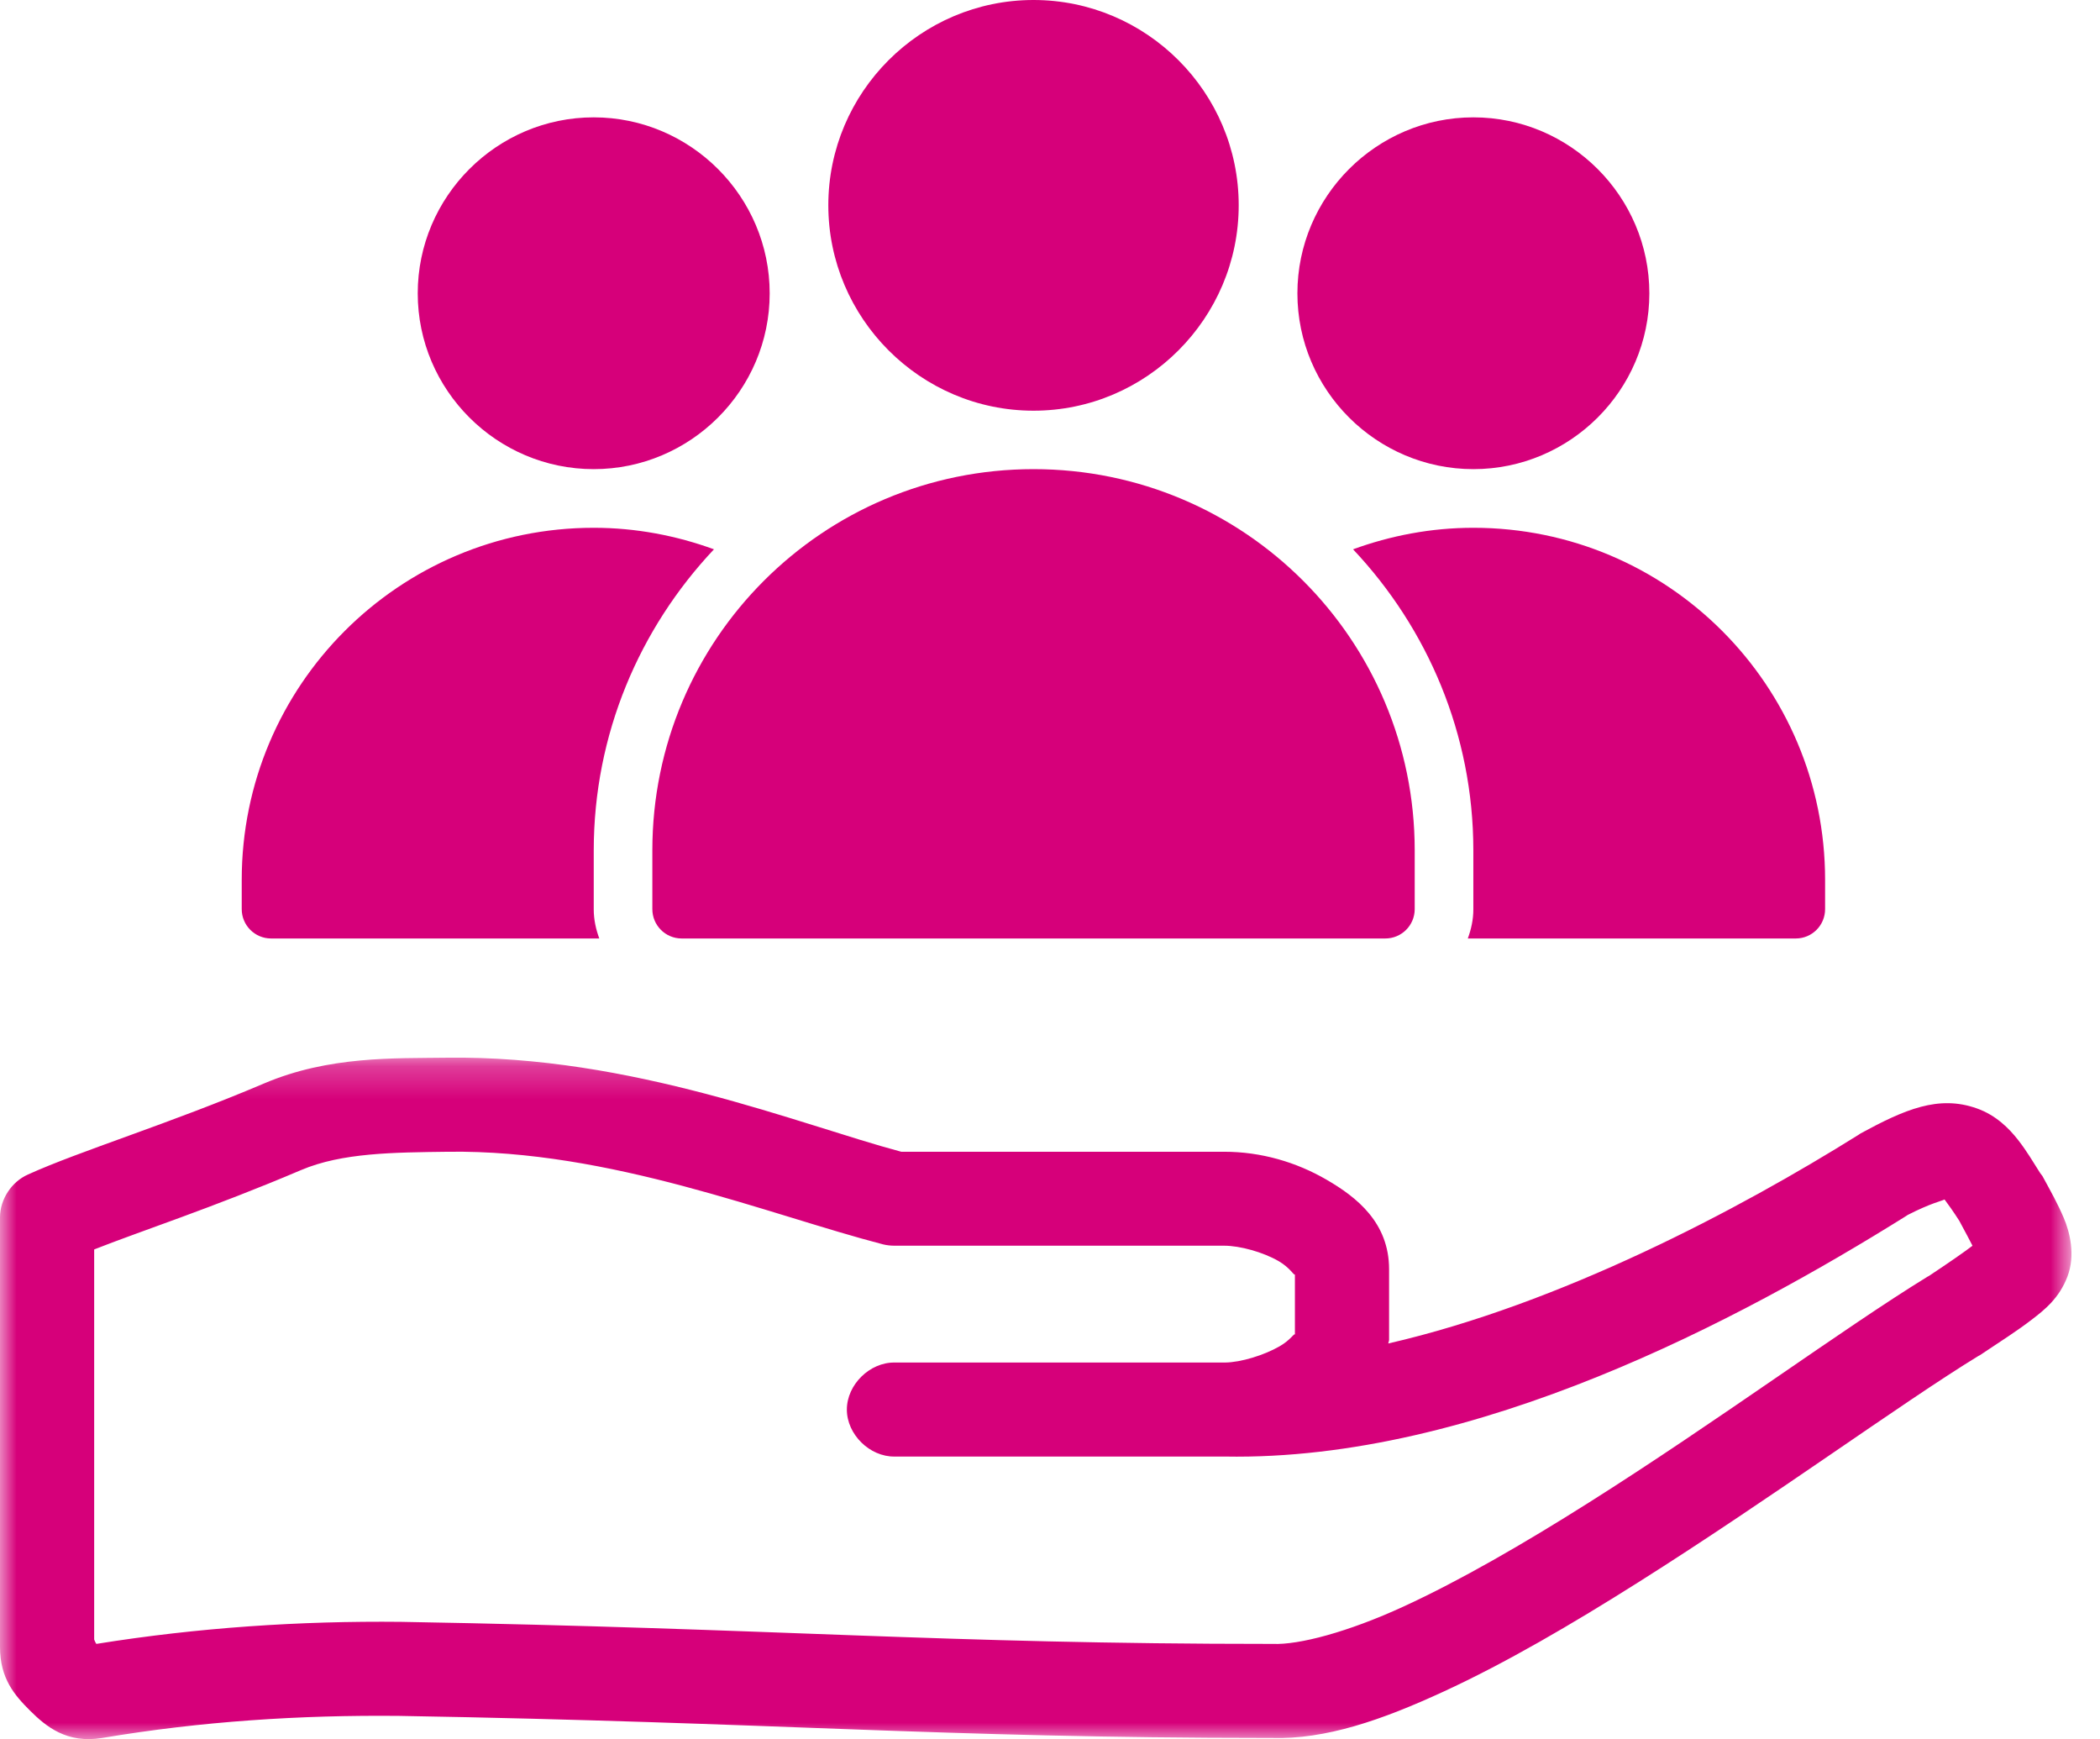
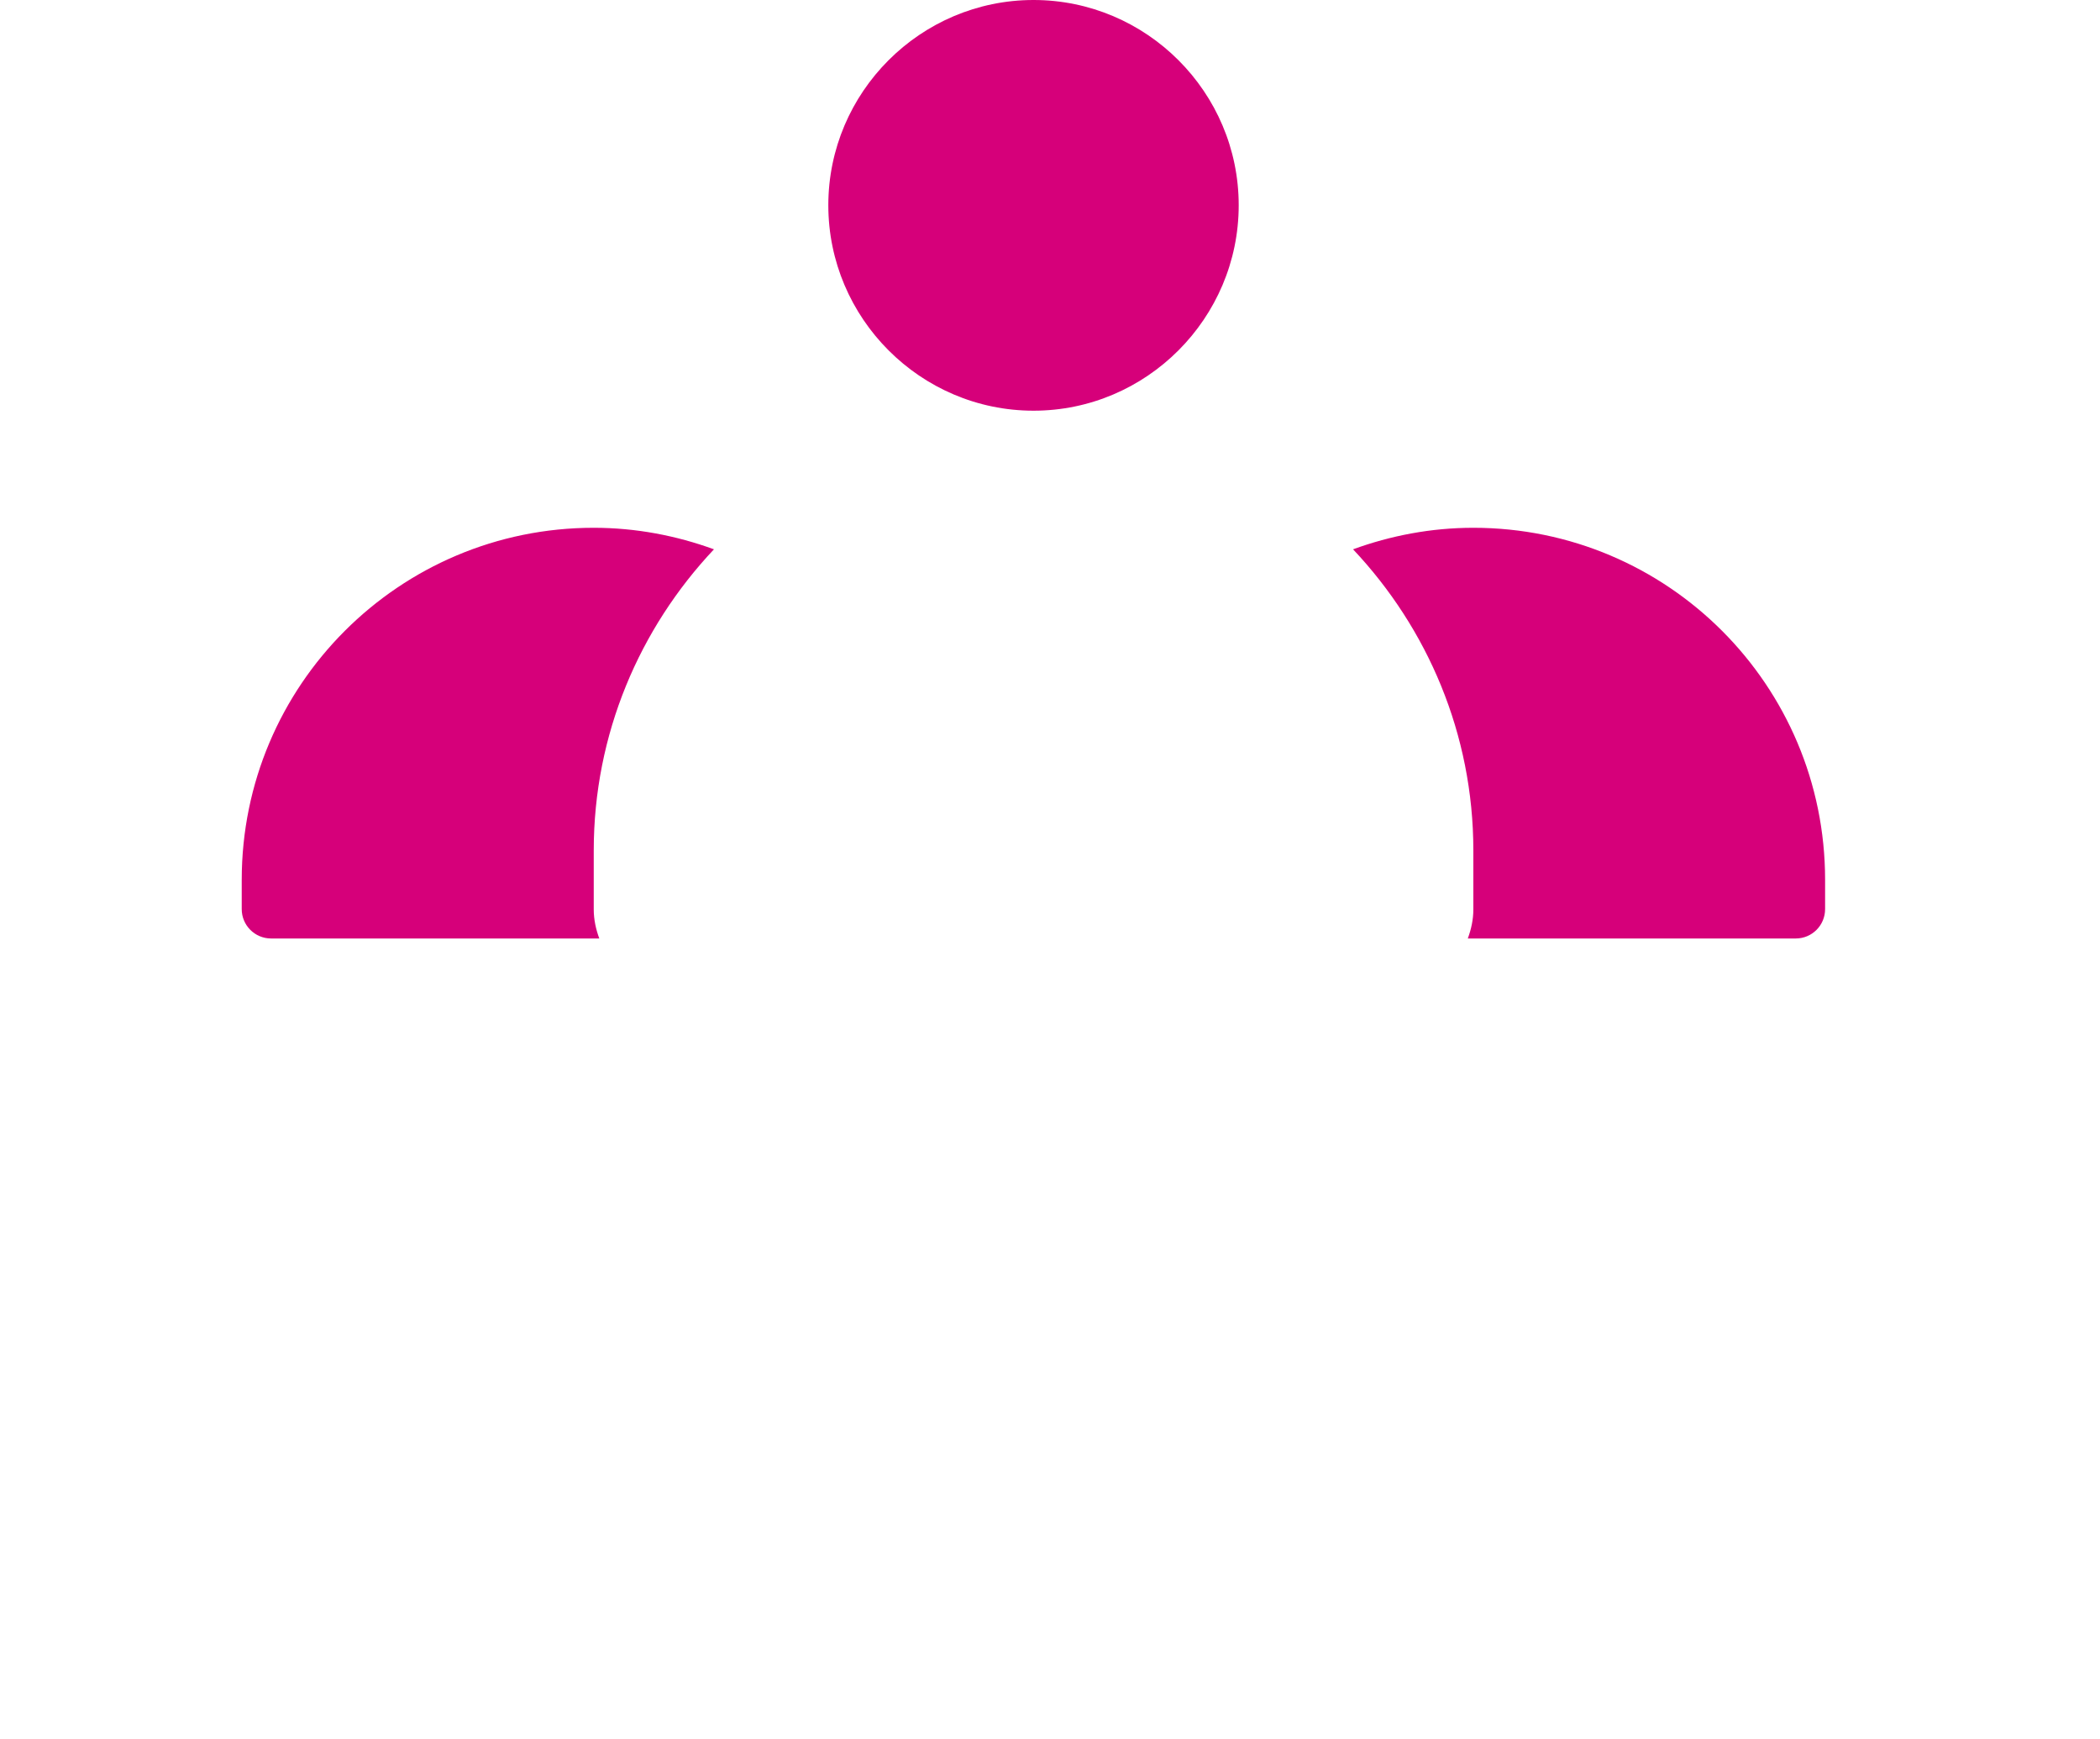
<svg xmlns="http://www.w3.org/2000/svg" xmlns:xlink="http://www.w3.org/1999/xlink" width="64px" height="53px" viewBox="0 0 64 53" version="1.1">
  <title>755B0001-2485-424B-B3D8-E10B259568FB</title>
  <defs>
-     <polygon id="path-1" points="0 0.234 63.131 0.234 63.131 21 0 21" />
-   </defs>
+     </defs>
  <g id="Desktop" stroke="none" stroke-width="1" fill="none" fill-rule="evenodd">
    <g id="01-Initial" transform="translate(-144, -419)">
      <g id="Group-16" transform="translate(144, 419)">
        <g id="Group-3" transform="translate(0, 31.995)">
          <mask id="mask-2" fill="white">
            <use xlink:href="#path-1" />
          </mask>
          <g id="Clip-2" />
-           <path d="M13.61,0.236 C12.014,0.258 10.024,0.18 8.049,1.02 C5.162,2.249 2.43,3.079 0.852,3.796 C0.351,4.018 0.004,4.548 0,5.093 L0,18.189 C0,19.157 0.442,19.66 0.919,20.136 C1.397,20.61 2.031,21.145 3.116,20.965 C6.13,20.459 9.138,20.262 12.175,20.293 C23.696,20.492 28.553,20.962 38.679,20.965 C38.7,20.965 38.724,20.963 38.746,20.965 C40.401,21.017 42.117,20.418 43.993,19.553 C45.892,18.678 47.914,17.494 49.935,16.218 C53.976,13.668 58.001,10.726 60.294,9.325 C60.309,9.318 60.324,9.309 60.339,9.302 C60.998,8.864 61.489,8.549 61.908,8.227 C62.328,7.907 62.758,7.558 63.007,6.907 C63.256,6.258 63.082,5.554 62.895,5.117 C62.708,4.678 62.506,4.321 62.245,3.841 C62.223,3.809 62.201,3.78 62.177,3.752 C61.963,3.417 61.776,3.091 61.505,2.744 C61.234,2.397 60.835,1.99 60.249,1.782 C59.076,1.363 58.039,1.819 56.706,2.542 C56.683,2.557 56.661,2.571 56.639,2.587 C52.988,4.87 47.558,7.739 42.311,8.944 C42.313,8.902 42.334,8.874 42.334,8.832 L42.334,6.683 C42.334,5.261 41.345,4.484 40.427,3.953 C39.51,3.42 38.437,3.102 37.311,3.102 L27.467,3.102 C24.397,2.285 19.244,0.159 13.61,0.236 M13.655,3.102 C18.585,3.034 23.435,5.022 26.907,5.923 C27.024,5.952 27.145,5.965 27.266,5.965 L37.311,5.965 C37.786,5.965 38.495,6.16 38.97,6.436 C39.326,6.644 39.436,6.885 39.464,6.84 L39.464,8.675 C39.442,8.617 39.348,8.829 38.992,9.033 C38.524,9.302 37.815,9.521 37.333,9.525 L37.311,9.525 L37.199,9.525 L27.266,9.525 C26.507,9.514 25.809,10.2 25.809,10.959 C25.809,11.716 26.507,12.402 27.266,12.39 L37.176,12.39 L37.266,12.39 C37.281,12.39 37.296,12.389 37.311,12.39 L37.333,12.39 C44.982,12.528 53.058,8.203 58.074,5.071 C58.095,5.058 58.121,5.038 58.141,5.027 C58.843,4.667 59.196,4.596 59.262,4.556 C59.357,4.681 59.524,4.913 59.711,5.205 C59.918,5.587 60.017,5.777 60.114,5.966 C59.85,6.167 59.411,6.471 58.792,6.883 C58.773,6.897 58.766,6.894 58.747,6.907 C56.216,8.459 52.319,11.334 48.41,13.8 C46.448,15.04 44.491,16.171 42.782,16.957 C41.073,17.744 39.576,18.133 38.791,18.099 C38.776,18.098 38.761,18.098 38.746,18.099 C28.653,18.099 23.834,17.63 12.22,17.427 C9.145,17.395 6.035,17.601 2.937,18.099 C2.903,18.052 2.876,17.98 2.87,17.965 L2.87,6.079 C4.228,5.54 6.478,4.808 9.171,3.662 C10.424,3.128 12.004,3.124 13.655,3.102" id="Fill-1" fill="#D6007A" mask="url(#mask-2)" />
        </g>
-         <path d="M44.903,3.576 C41.952,3.576 39.54,5.988 39.54,8.939 C39.54,11.889 41.952,14.296 44.903,14.296 C47.854,14.296 50.266,11.889 50.266,8.939 C50.266,5.988 47.854,3.576 44.903,3.576" id="Fill-4" fill="#D6007A" />
        <path d="M44.902,16.083 C43.612,16.083 42.382,16.322 41.236,16.739 C43.502,19.142 44.902,22.367 44.902,25.917 L44.902,27.704 L44.902,27.711 C44.902,28.022 44.836,28.318 44.733,28.598 L54.732,28.598 C55.226,28.596 55.624,28.194 55.622,27.7 L55.622,26.811 C55.622,20.885 50.827,16.083 44.902,16.083" id="Fill-6" fill="#D6007A" />
        <path d="M31.498,-0 C28.054,-0 25.244,2.81 25.244,6.254 C25.244,9.698 28.054,12.515 31.498,12.515 C34.942,12.515 37.751,9.698 37.751,6.254 C37.751,2.81 34.942,-0 31.498,-0" id="Fill-8" fill="#D6007A" />
-         <path d="M31.498,14.296 C25.077,14.296 19.881,19.491 19.881,25.913 L19.881,27.7 C19.879,28.194 20.277,28.596 20.771,28.598 L20.771,28.598 L42.218,28.598 C42.711,28.599 43.113,28.201 43.115,27.706 L43.115,27.7 L43.115,25.913 C43.115,19.491 37.918,14.296 31.498,14.296" id="Fill-10" fill="#D6007A" />
-         <path d="M18.094,3.576 C15.143,3.576 12.731,5.988 12.731,8.939 C12.731,11.889 15.143,14.296 18.094,14.296 C21.045,14.296 23.457,11.889 23.457,8.939 C23.457,5.988 21.045,3.576 18.094,3.576" id="Fill-12" fill="#D6007A" />
        <path d="M18.093,16.083 C12.168,16.083 7.367,20.885 7.367,26.811 L7.367,27.7 C7.365,28.194 7.764,28.596 8.258,28.598 L8.264,28.598 L18.264,28.598 C18.161,28.318 18.095,28.022 18.095,27.711 L18.095,27.704 L18.095,25.917 C18.095,22.368 19.494,19.142 21.759,16.739 C20.614,16.322 19.383,16.083 18.093,16.083" id="Fill-14" fill="#D6007A" />
      </g>
    </g>
  </g>
</svg>